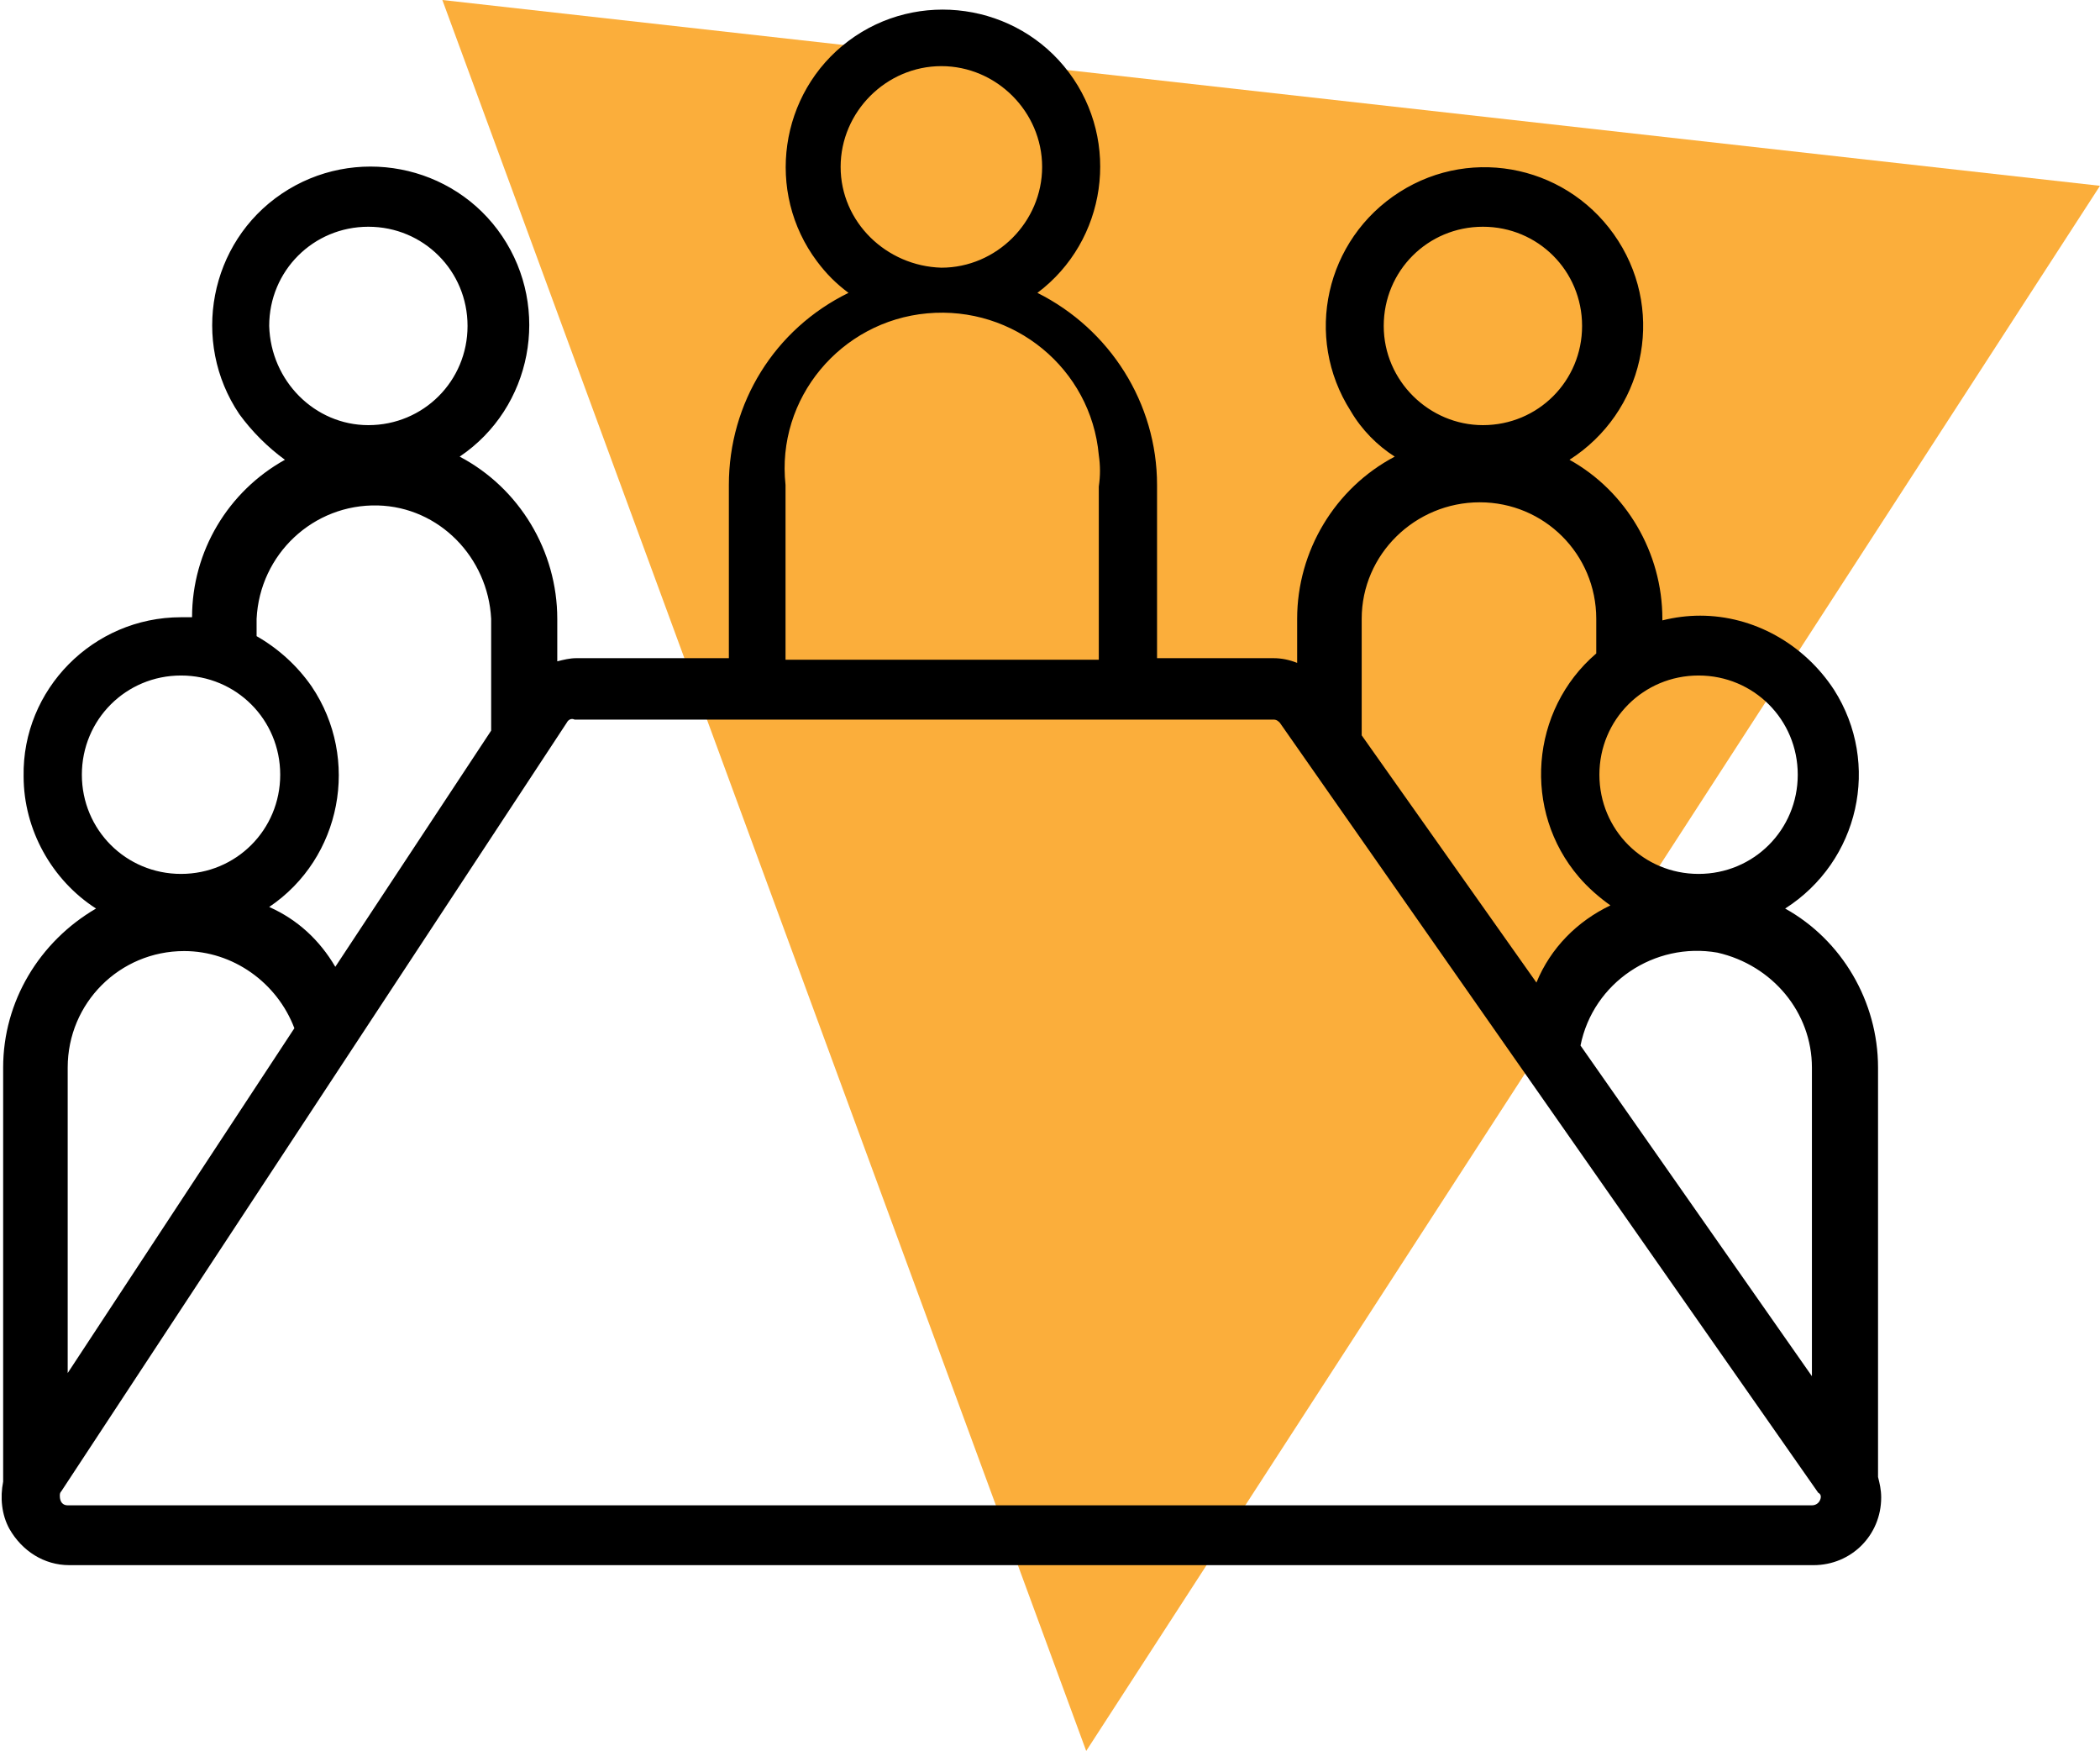
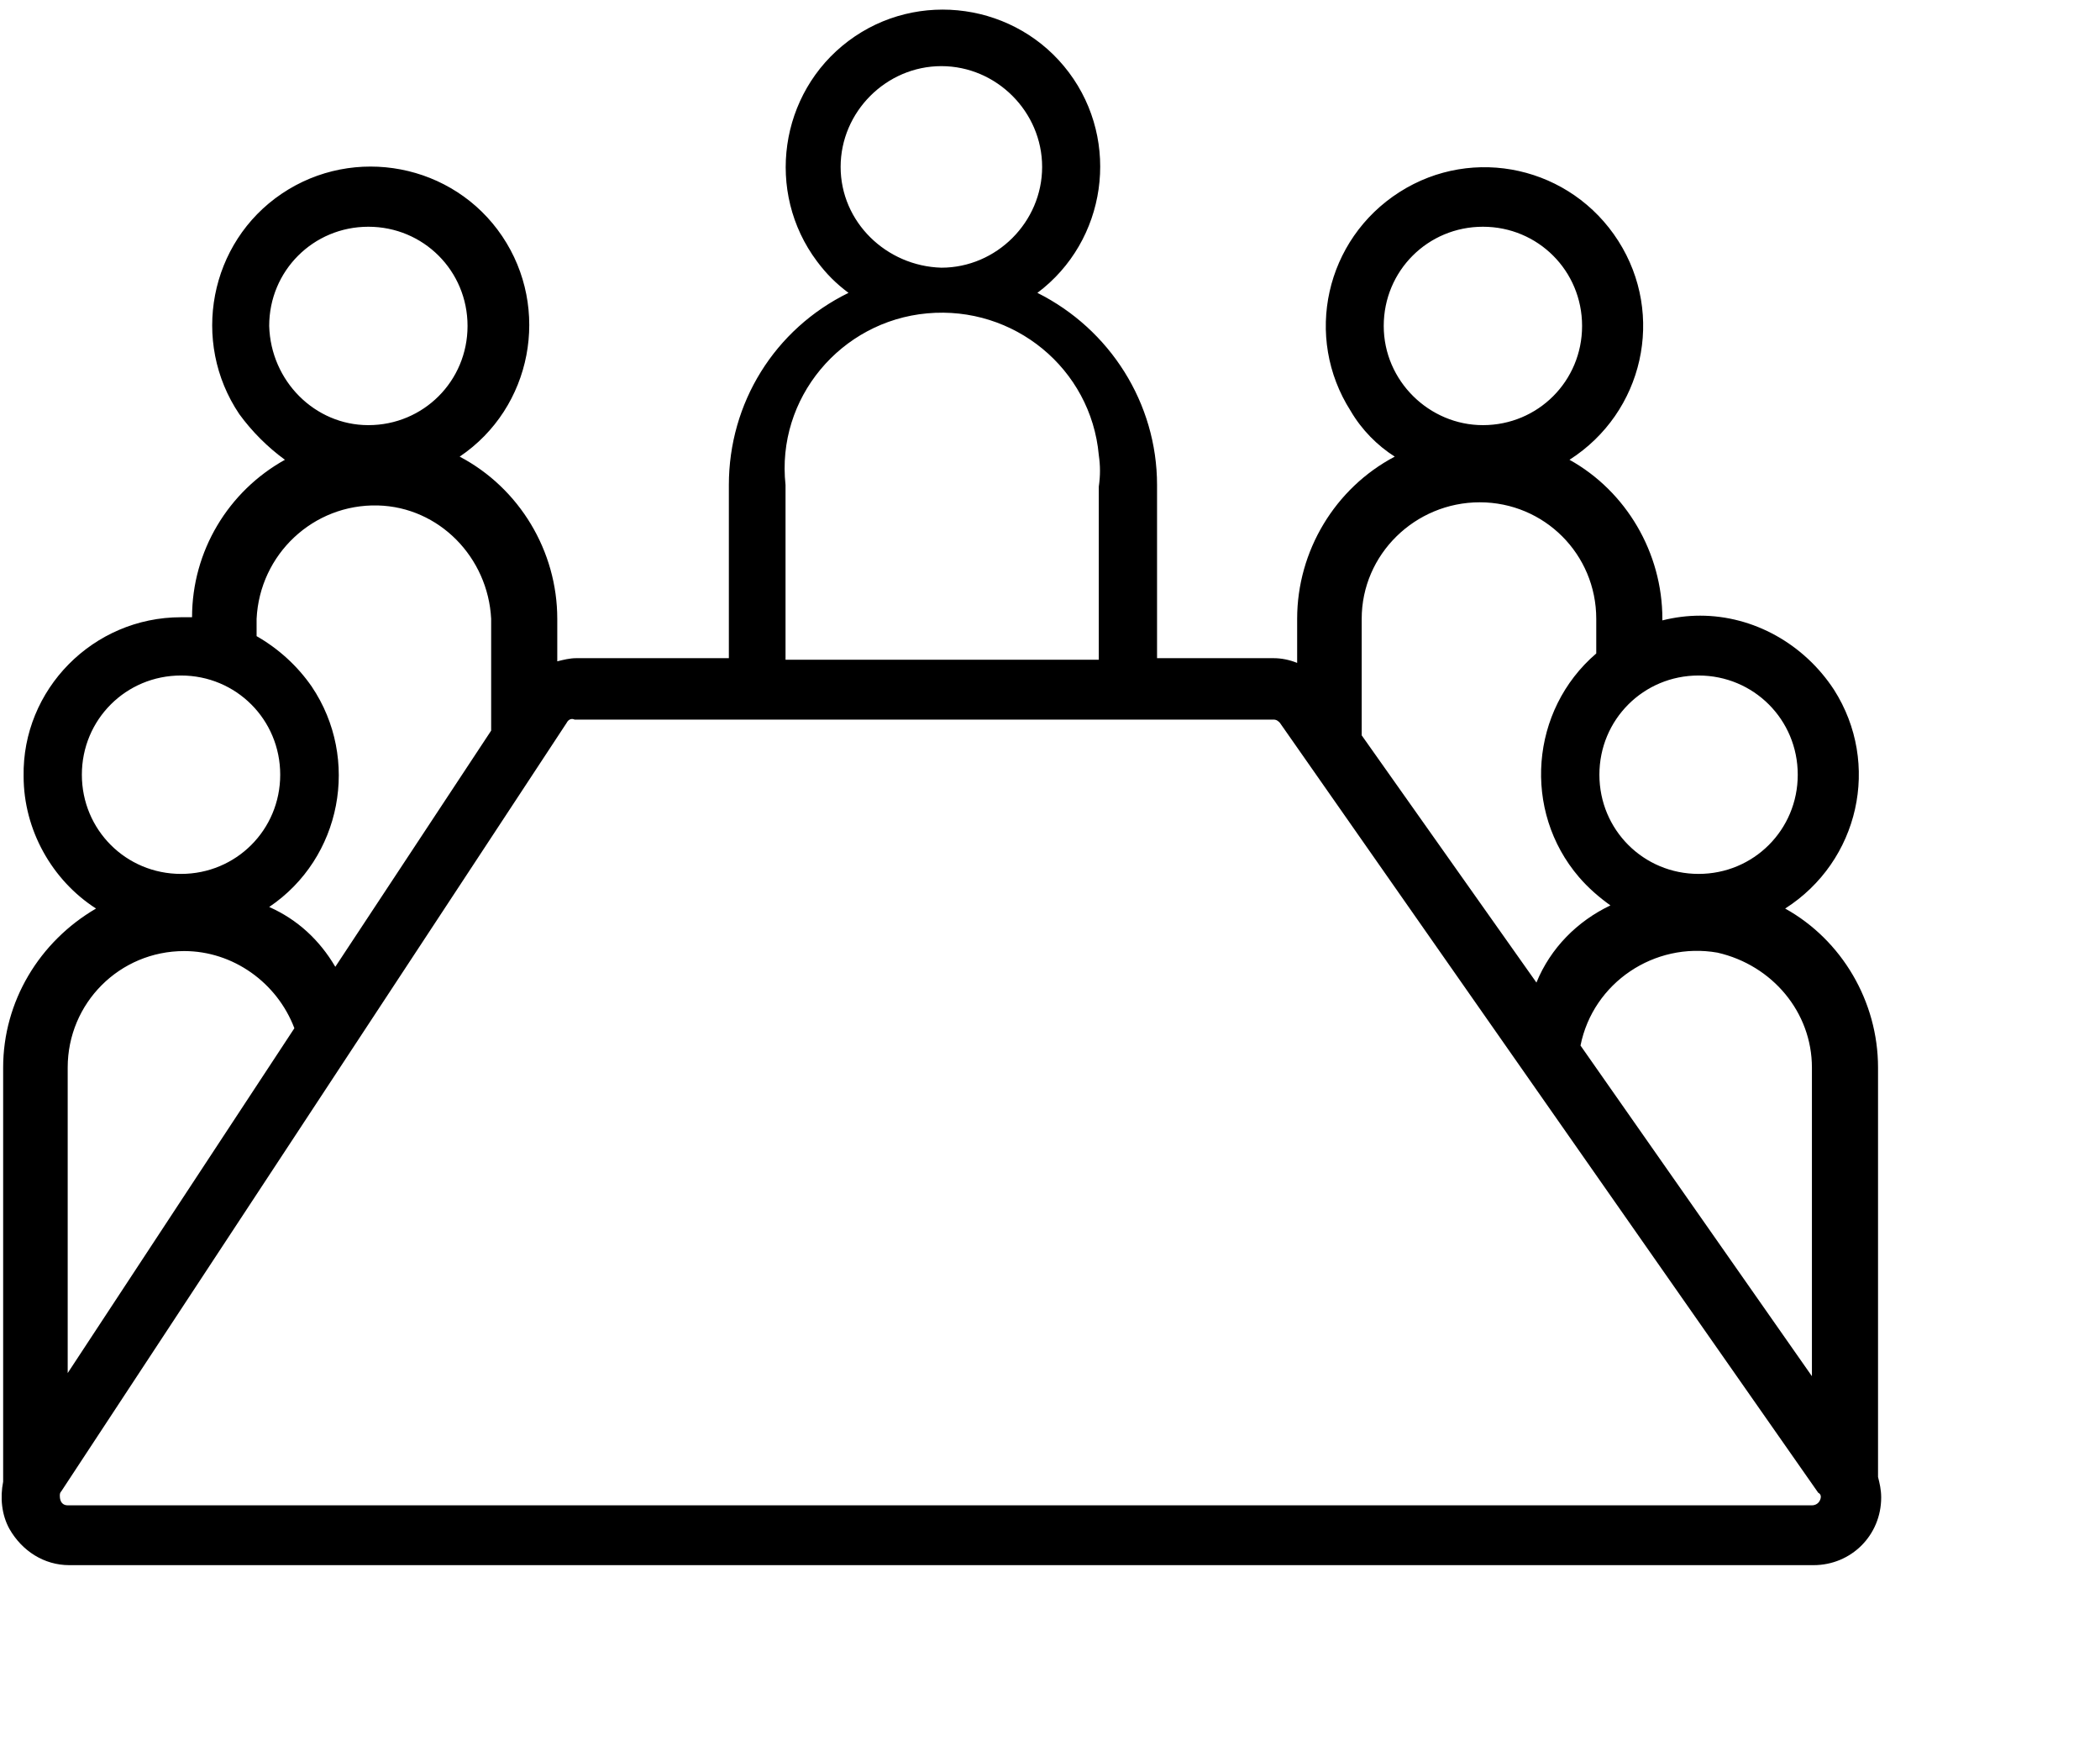
<svg xmlns="http://www.w3.org/2000/svg" xmlns:xlink="http://www.w3.org/1999/xlink" version="1.1" id="Layer_1" x="0px" y="0px" viewBox="0 0 133.4 111.2" style="enable-background:new 0 0 133.4 111.2;" xml:space="preserve">
  <style type="text/css">
	.st0{clip-path:url(#SVGID_2_);}
	.st1{clip-path:url(#SVGID_4_);}
	.st2{fill:#FBAE3B;}
</style>
  <title>Artboard 1</title>
  <g>
    <defs>
-       <polygon id="SVGID_1_" points="69,111.2 28.1,0 133.4,11.8   " />
-     </defs>
+       </defs>
    <clipPath id="SVGID_2_">
      <use xlink:href="#SVGID_1_" style="overflow:visible;" />
    </clipPath>
    <g class="st0">
      <g>
        <defs>
-           <rect id="SVGID_3_" x="34.1" y="-24.5" transform="matrix(0.878 -0.479 0.479 0.878 -5.967 45.767)" width="105.2" height="118.2" />
-         </defs>
+           </defs>
        <clipPath id="SVGID_4_">
          <use xlink:href="#SVGID_3_" style="overflow:visible;" />
        </clipPath>
        <g class="st1">
-           <rect x="18" y="1.7" transform="matrix(0.111 -0.994 0.994 0.111 8.374 126.422)" class="st2" width="113.6" height="113.6" />
-         </g>
+           </g>
      </g>
    </g>
  </g>
  <path d="M119.3,93.8V67.8c0-4.2-2.3-8.1-5.9-10.1c4.7-3,6.1-9.2,3.1-13.9c-1.9-2.9-5.1-4.7-8.5-4.7c-0.8,0-1.6,0.1-2.4,0.3v-0.1  c0-4.2-2.3-8.1-5.9-10.1c4.7-3,6.1-9.2,3.1-13.9s-9.2-6.1-13.9-3.1c-4.7,3-6.1,9.2-3.1,13.9c0.7,1.2,1.7,2.2,2.8,2.9  c-3.8,2-6.2,6-6.2,10.3v2.8c-0.5-0.2-1-0.3-1.5-0.3h-7.4v-11c0-5.2-3-9.9-7.6-12.2c4.4-3.3,5.3-9.6,2-14s-9.6-5.3-14-2  s-5.3,9.6-2,14c0.6,0.8,1.2,1.4,2,2c-4.7,2.3-7.6,7-7.6,12.2v11h-9.7c-0.4,0-0.8,0.1-1.2,0.2v-2.7c0-4.3-2.4-8.3-6.2-10.3  c4.6-3.1,5.8-9.4,2.7-14s-9.4-5.8-14-2.7s-5.8,9.4-2.7,14c0.8,1.1,1.8,2.1,2.9,2.9c-3.6,2-5.9,5.8-5.9,10c-0.2,0-0.4,0-0.7,0  c-5.6,0-10.1,4.6-10,10.1c0,3.4,1.8,6.6,4.6,8.4c-3.6,2.1-5.9,5.9-5.9,10.1v26.3c-0.2,1-0.1,2.1,0.4,3c0.8,1.4,2.2,2.3,3.8,2.3  h110.8c2.4,0,4.3-1.9,4.3-4.3C119.5,94.6,119.4,94.2,119.3,93.8L119.3,93.8z M115.1,67.8v19.6l-14.7-21c0.8-4,4.7-6.6,8.7-5.9  C112.6,61.3,115.1,64.3,115.1,67.8z M114.2,49.2c0,3.5-2.8,6.3-6.3,6.3c-3.5,0-6.3-2.8-6.3-6.3c0-3.5,2.8-6.3,6.3-6.3c0,0,0,0,0,0  C111.4,42.9,114.2,45.7,114.2,49.2z M87.9,20.7c0-3.5,2.8-6.3,6.3-6.3s6.3,2.8,6.3,6.3S97.7,27,94.2,27C90.8,27,87.9,24.2,87.9,20.7  z M94,31.9c4.1,0,7.4,3.3,7.4,7.4v2.2c-4.2,3.6-4.7,10-1.1,14.2c0.6,0.7,1.3,1.3,2,1.8c-2.1,1-3.8,2.7-4.7,4.9L86.5,46.7v-7.4  C86.5,35.2,89.9,31.9,94,31.9C94,31.9,94,31.9,94,31.9z M53.4,10.6c0-3.5,2.9-6.4,6.4-6.4c3.5,0,6.4,2.9,6.4,6.4s-2.9,6.4-6.4,6.4  C56.3,16.9,53.4,14.1,53.4,10.6z M49.9,30.8c-0.6-5.5,3.5-10.4,9-10.9s10.4,3.5,10.9,9c0.1,0.7,0.1,1.3,0,2v11H49.9V30.8z   M17.1,20.7c0-3.5,2.8-6.3,6.3-6.3c3.5,0,6.3,2.8,6.3,6.3c0,3.5-2.8,6.3-6.3,6.3c0,0,0,0,0,0C20,27,17.2,24.2,17.1,20.7z M16.3,39.3  c0.2-4.1,3.6-7.3,7.7-7.2c3.9,0.1,7,3.3,7.2,7.2v7.1l-9.9,15c-1-1.7-2.4-3-4.2-3.8c4.6-3.1,5.8-9.4,2.7-14c-0.9-1.3-2.1-2.4-3.5-3.2  L16.3,39.3z M5.2,49.2c0-3.5,2.8-6.3,6.3-6.3c3.5,0,6.3,2.8,6.3,6.3s-2.8,6.3-6.3,6.3c0,0,0,0,0,0C8,55.5,5.2,52.7,5.2,49.2  L5.2,49.2z M11.7,60.4c3.1,0,5.9,2,7,4.9L4.3,87.2V67.8C4.3,63.7,7.6,60.4,11.7,60.4z M115.6,95.3c-0.1,0.2-0.3,0.3-0.5,0.3H4.3  c-0.3,0-0.5-0.2-0.5-0.6c0-0.1,0-0.2,0.1-0.3L36,45.9c0.1-0.2,0.3-0.3,0.5-0.2h44.4c0.2,0,0.3,0.1,0.4,0.2l34.2,48.9  C115.7,94.9,115.7,95.1,115.6,95.3z" />
</svg>